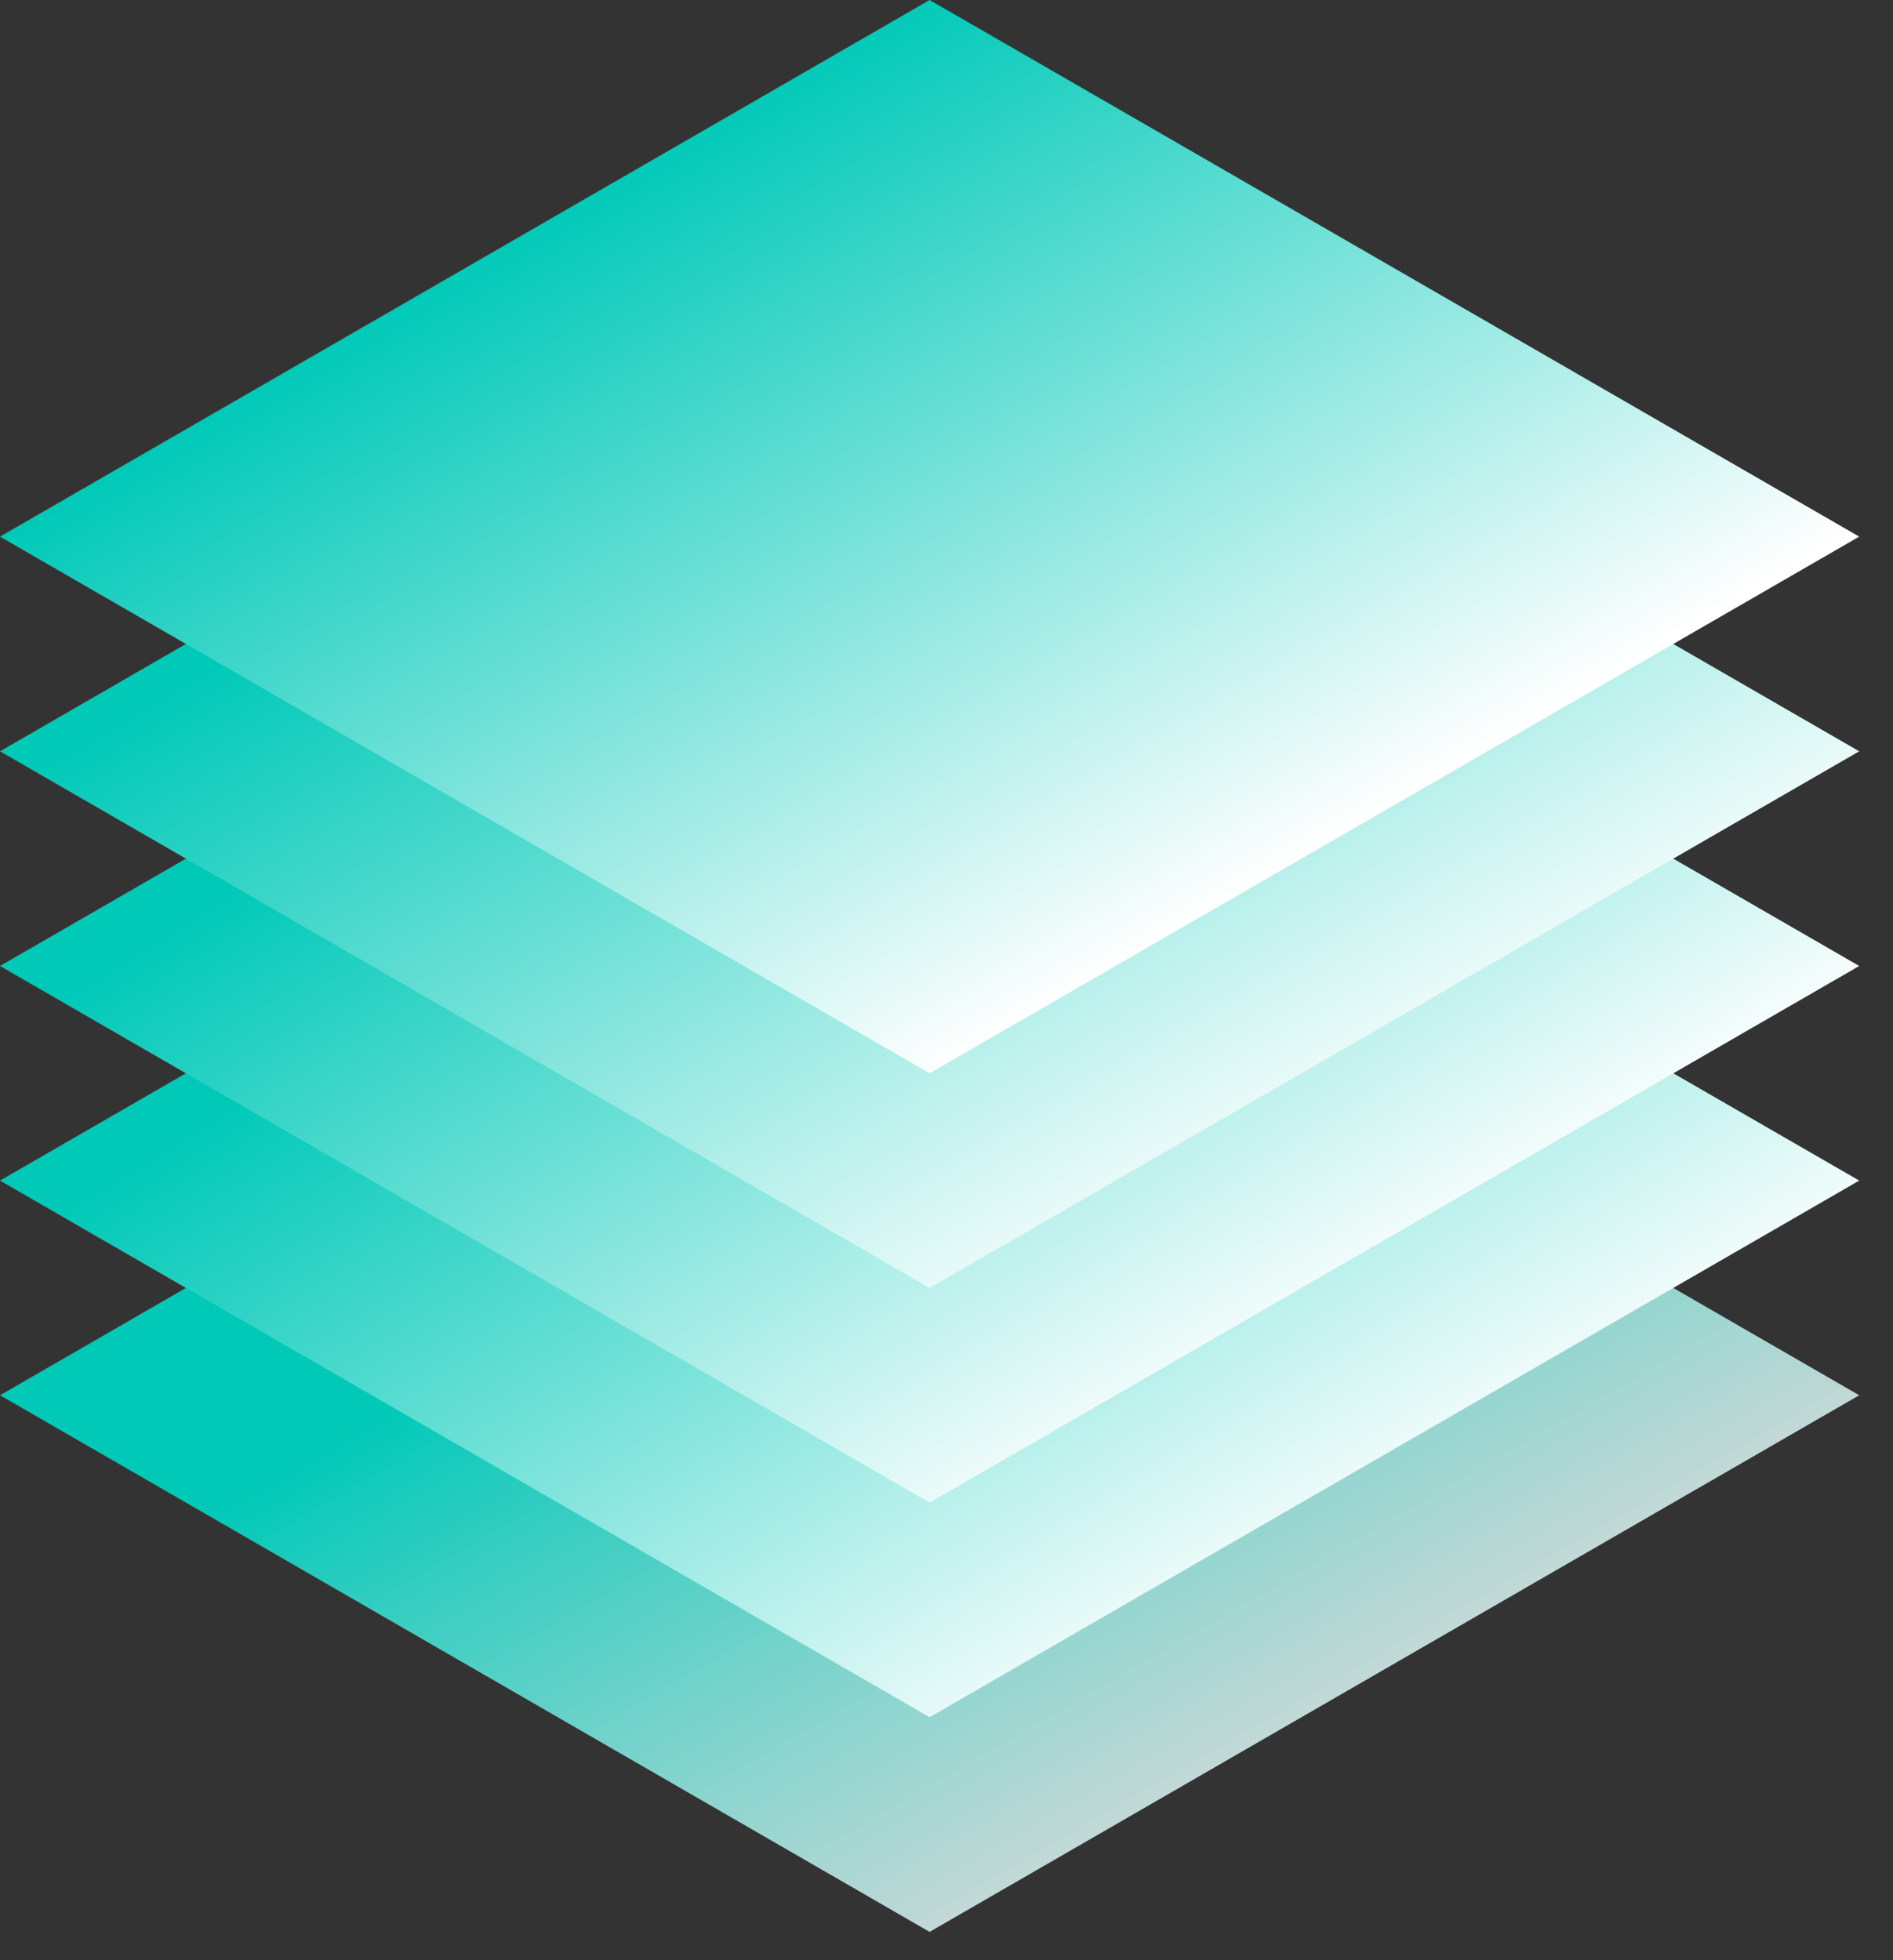
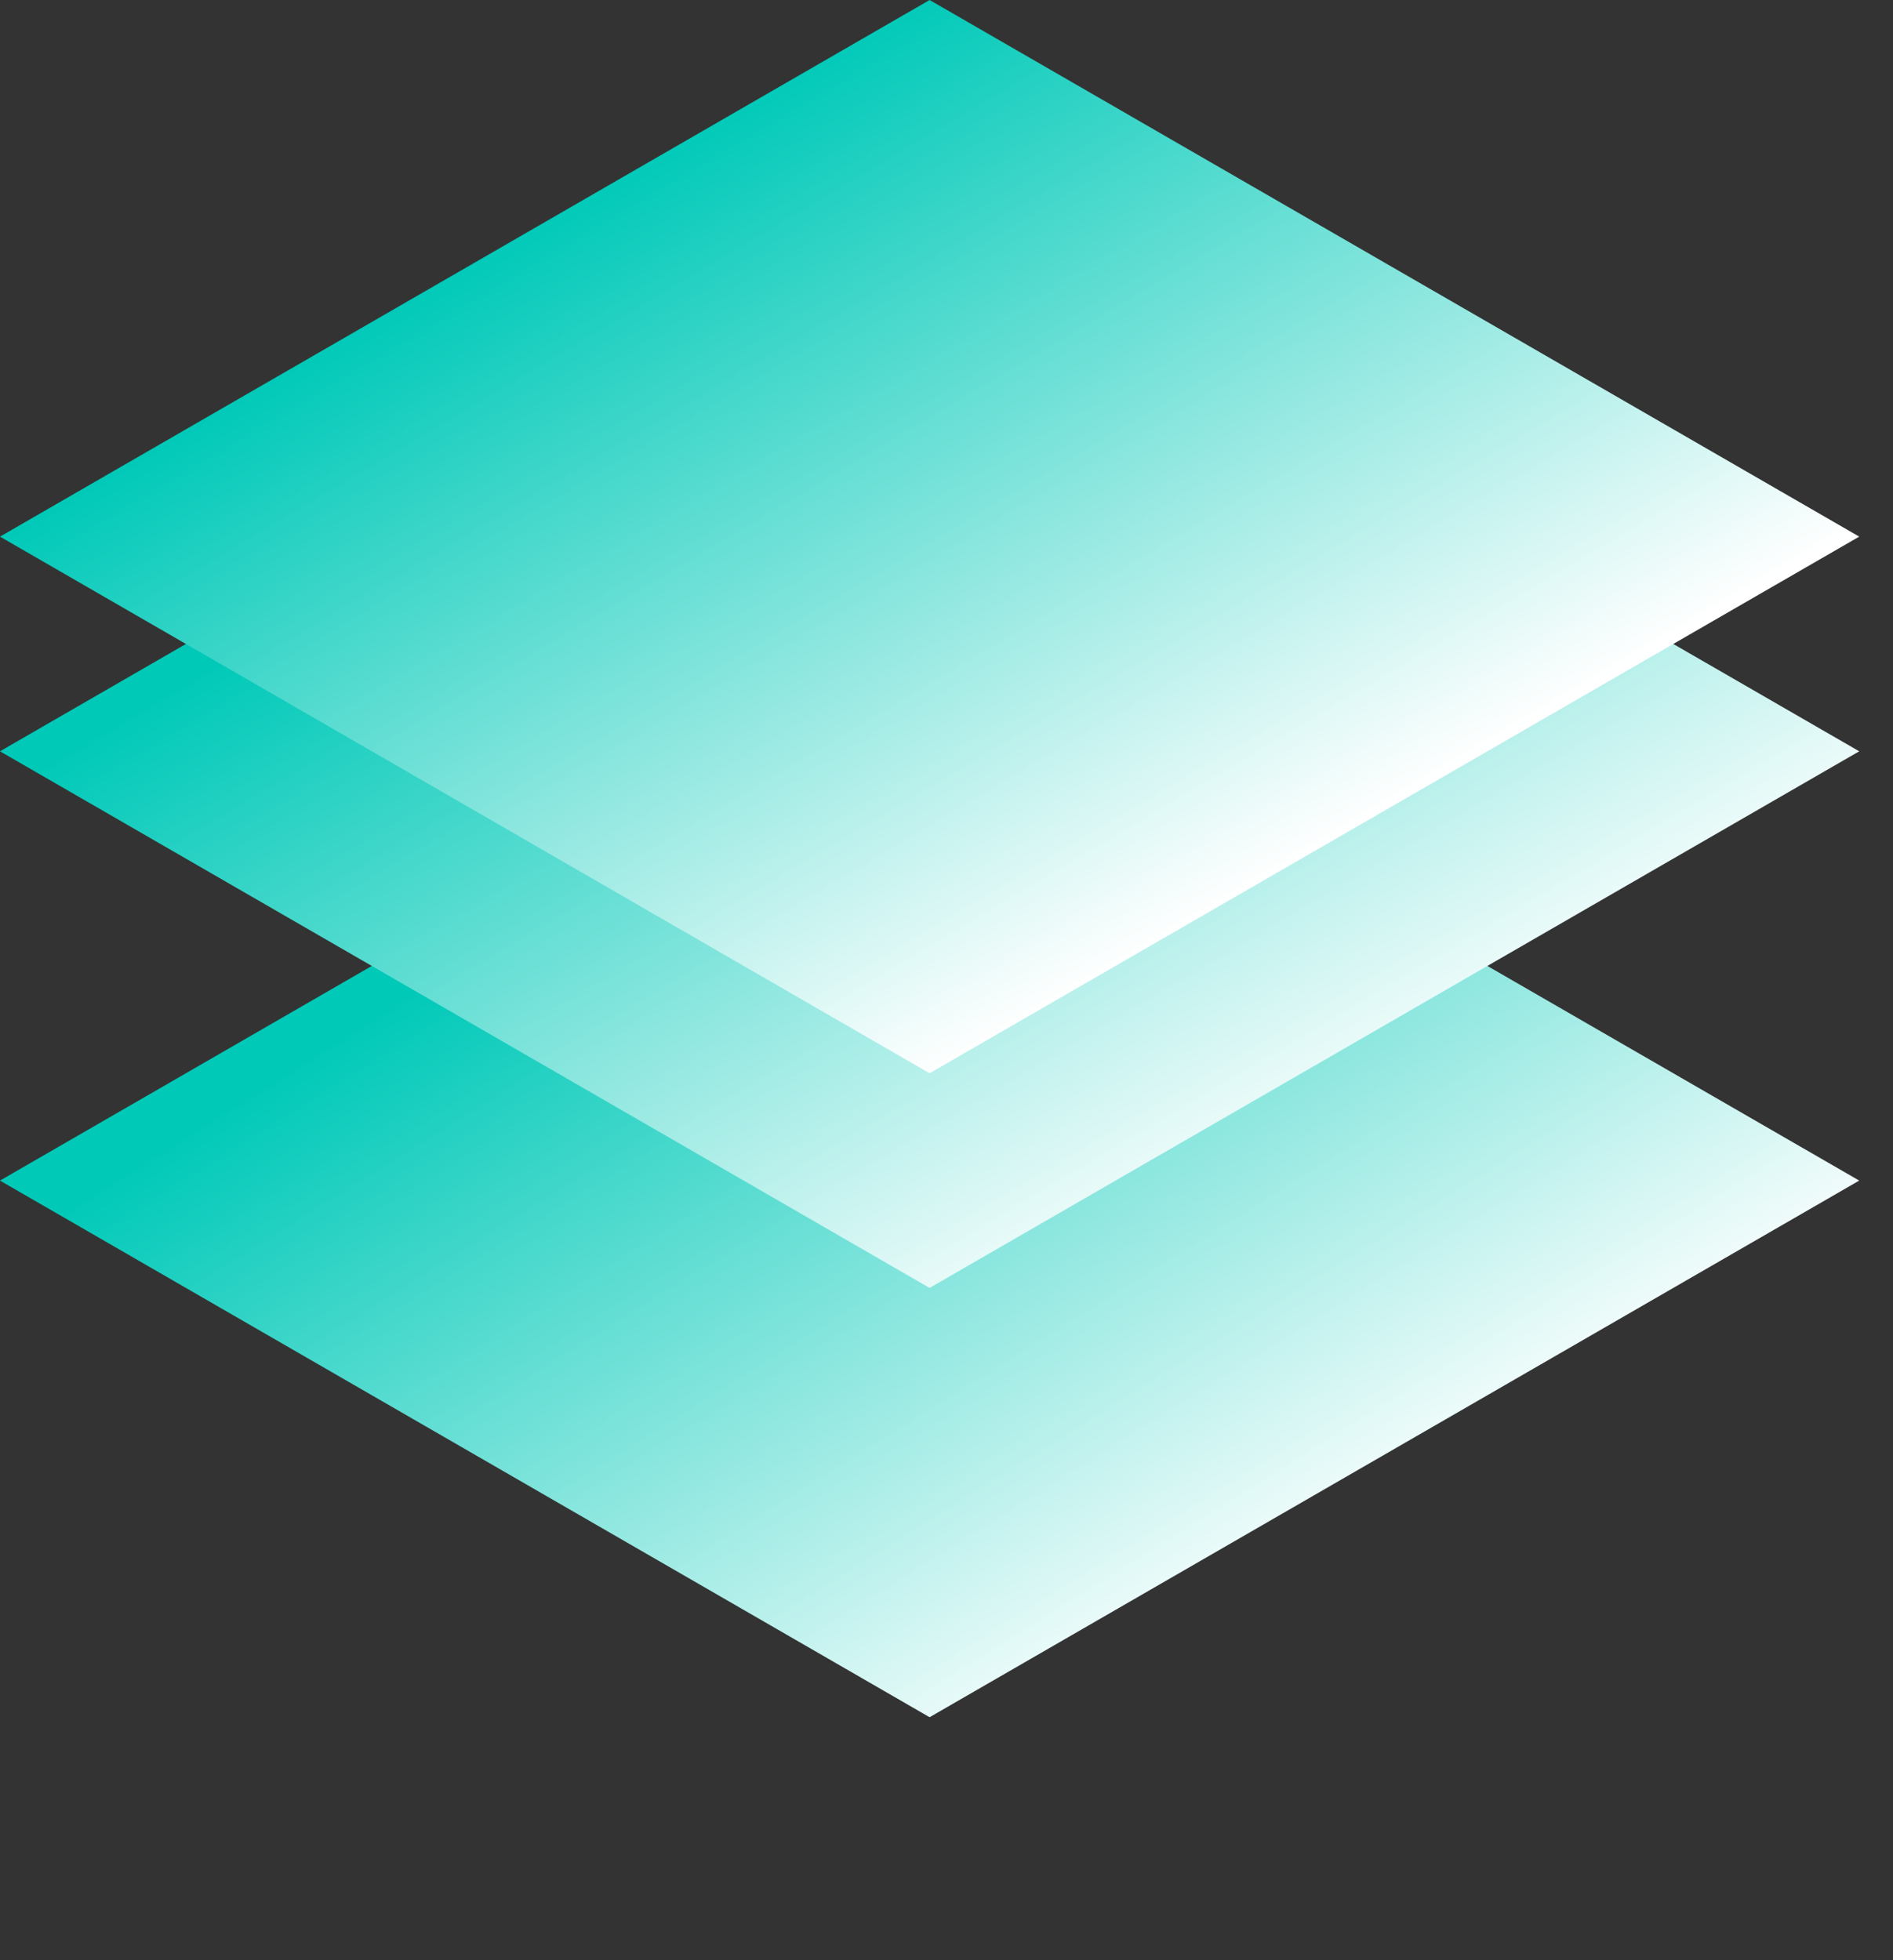
<svg xmlns="http://www.w3.org/2000/svg" width="28" height="29" viewBox="0 0 28 29" fill="none">
  <rect x="0" y="0" width="28" height="29" fill="#333333" stroke="none" />
-   <rect width="15.878" height="15.878" transform="matrix(0.866 0.5 -0.866 0.5 13.75 12.703)" fill="url(#paint0_linear_324_292)" />
  <rect width="15.878" height="15.878" transform="matrix(0.866 0.5 -0.866 0.5 13.75 9.527)" fill="url(#paint1_linear_324_292)" />
-   <rect width="15.878" height="15.878" transform="matrix(0.866 0.5 -0.866 0.5 13.75 6.352)" fill="url(#paint2_linear_324_292)" />
  <rect width="15.878" height="15.878" transform="matrix(0.866 0.5 -0.866 0.5 13.75 3.176)" fill="url(#paint3_linear_324_292)" />
  <rect width="15.878" height="15.878" transform="matrix(0.866 0.5 -0.866 0.5 13.75 0)" fill="url(#paint4_linear_324_292)" />
  <defs>
    <linearGradient id="paint0_linear_324_292" x1="17.746" y1="17.582" x2="3.456" y2="17.582" gradientUnits="userSpaceOnUse">
      <stop stop-color="#F7F7F7" stop-opacity="0.85" />
      <stop offset="1" stop-color="#00C9B8" />
    </linearGradient>
    <linearGradient id="paint1_linear_324_292" x1="17.548" y1="17.383" x2="1.02" y2="18.044" gradientUnits="userSpaceOnUse">
      <stop stop-color="white" />
      <stop offset="1" stop-color="#00C9B8" />
    </linearGradient>
    <linearGradient id="paint2_linear_324_292" x1="17.151" y1="16.986" x2="1.02" y2="17.646" gradientUnits="userSpaceOnUse">
      <stop stop-color="white" />
      <stop offset="1" stop-color="#00C9B8" />
    </linearGradient>
    <linearGradient id="paint3_linear_324_292" x1="17.517" y1="17.811" x2="0.563" y2="18.037" gradientUnits="userSpaceOnUse">
      <stop stop-color="white" />
      <stop offset="1" stop-color="#00C9B8" />
    </linearGradient>
    <linearGradient id="paint4_linear_324_292" x1="15.96" y1="15.796" x2="-0.002" y2="16.021" gradientUnits="userSpaceOnUse">
      <stop stop-color="white" />
      <stop offset="1" stop-color="#00C9B8" />
    </linearGradient>
  </defs>
</svg>